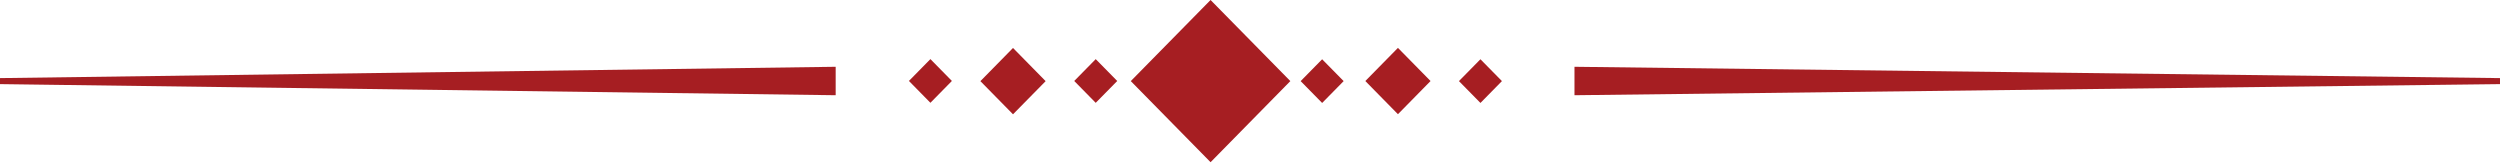
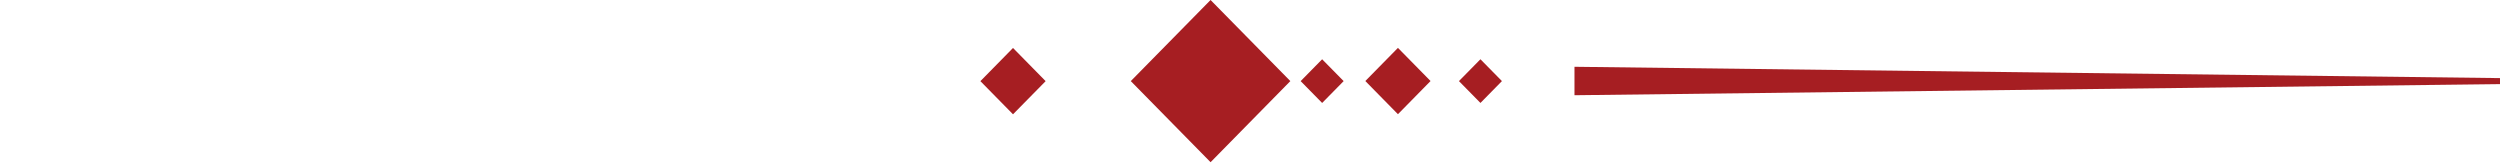
<svg xmlns="http://www.w3.org/2000/svg" width="153" height="10" viewBox="0 0 153 10" fill="none">
  <path d="M80.915 6.301L79.6 4.964L80.915 3.627L82.231 4.964L80.915 6.301Z" fill="#A61E22" />
  <path d="M85.554 6.989L83.558 4.959L85.554 2.93L87.55 4.959L85.554 6.989Z" fill="#A61E22" />
  <path d="M90.603 6.3L89.287 4.963L90.603 3.626L91.918 4.963L90.603 6.3Z" fill="#A61E22" />
-   <path d="M67.058 6.293L65.743 4.956L67.058 3.619L68.374 4.956L67.058 6.293Z" fill="#A61E22" />
  <path d="M61.996 6.995L60 4.966L61.996 2.936L63.993 4.966L61.996 6.995Z" fill="#A61E22" />
-   <path d="M56.941 6.291L55.626 4.954L56.941 3.617L58.256 4.954L56.941 6.291Z" fill="#A61E22" />
  <path d="M74.087 9.927L69.204 4.963L74.087 -9.66136e-06L78.969 4.963L74.087 9.927Z" fill="#A61E22" />
  <path d="M96.358 5.828L153 5.148V4.78L96.358 4.087V5.828Z" fill="#A61E22" />
-   <path d="M51.143 4.087L0 4.78V5.148L51.143 5.828V4.087Z" fill="#A61E22" />
</svg>